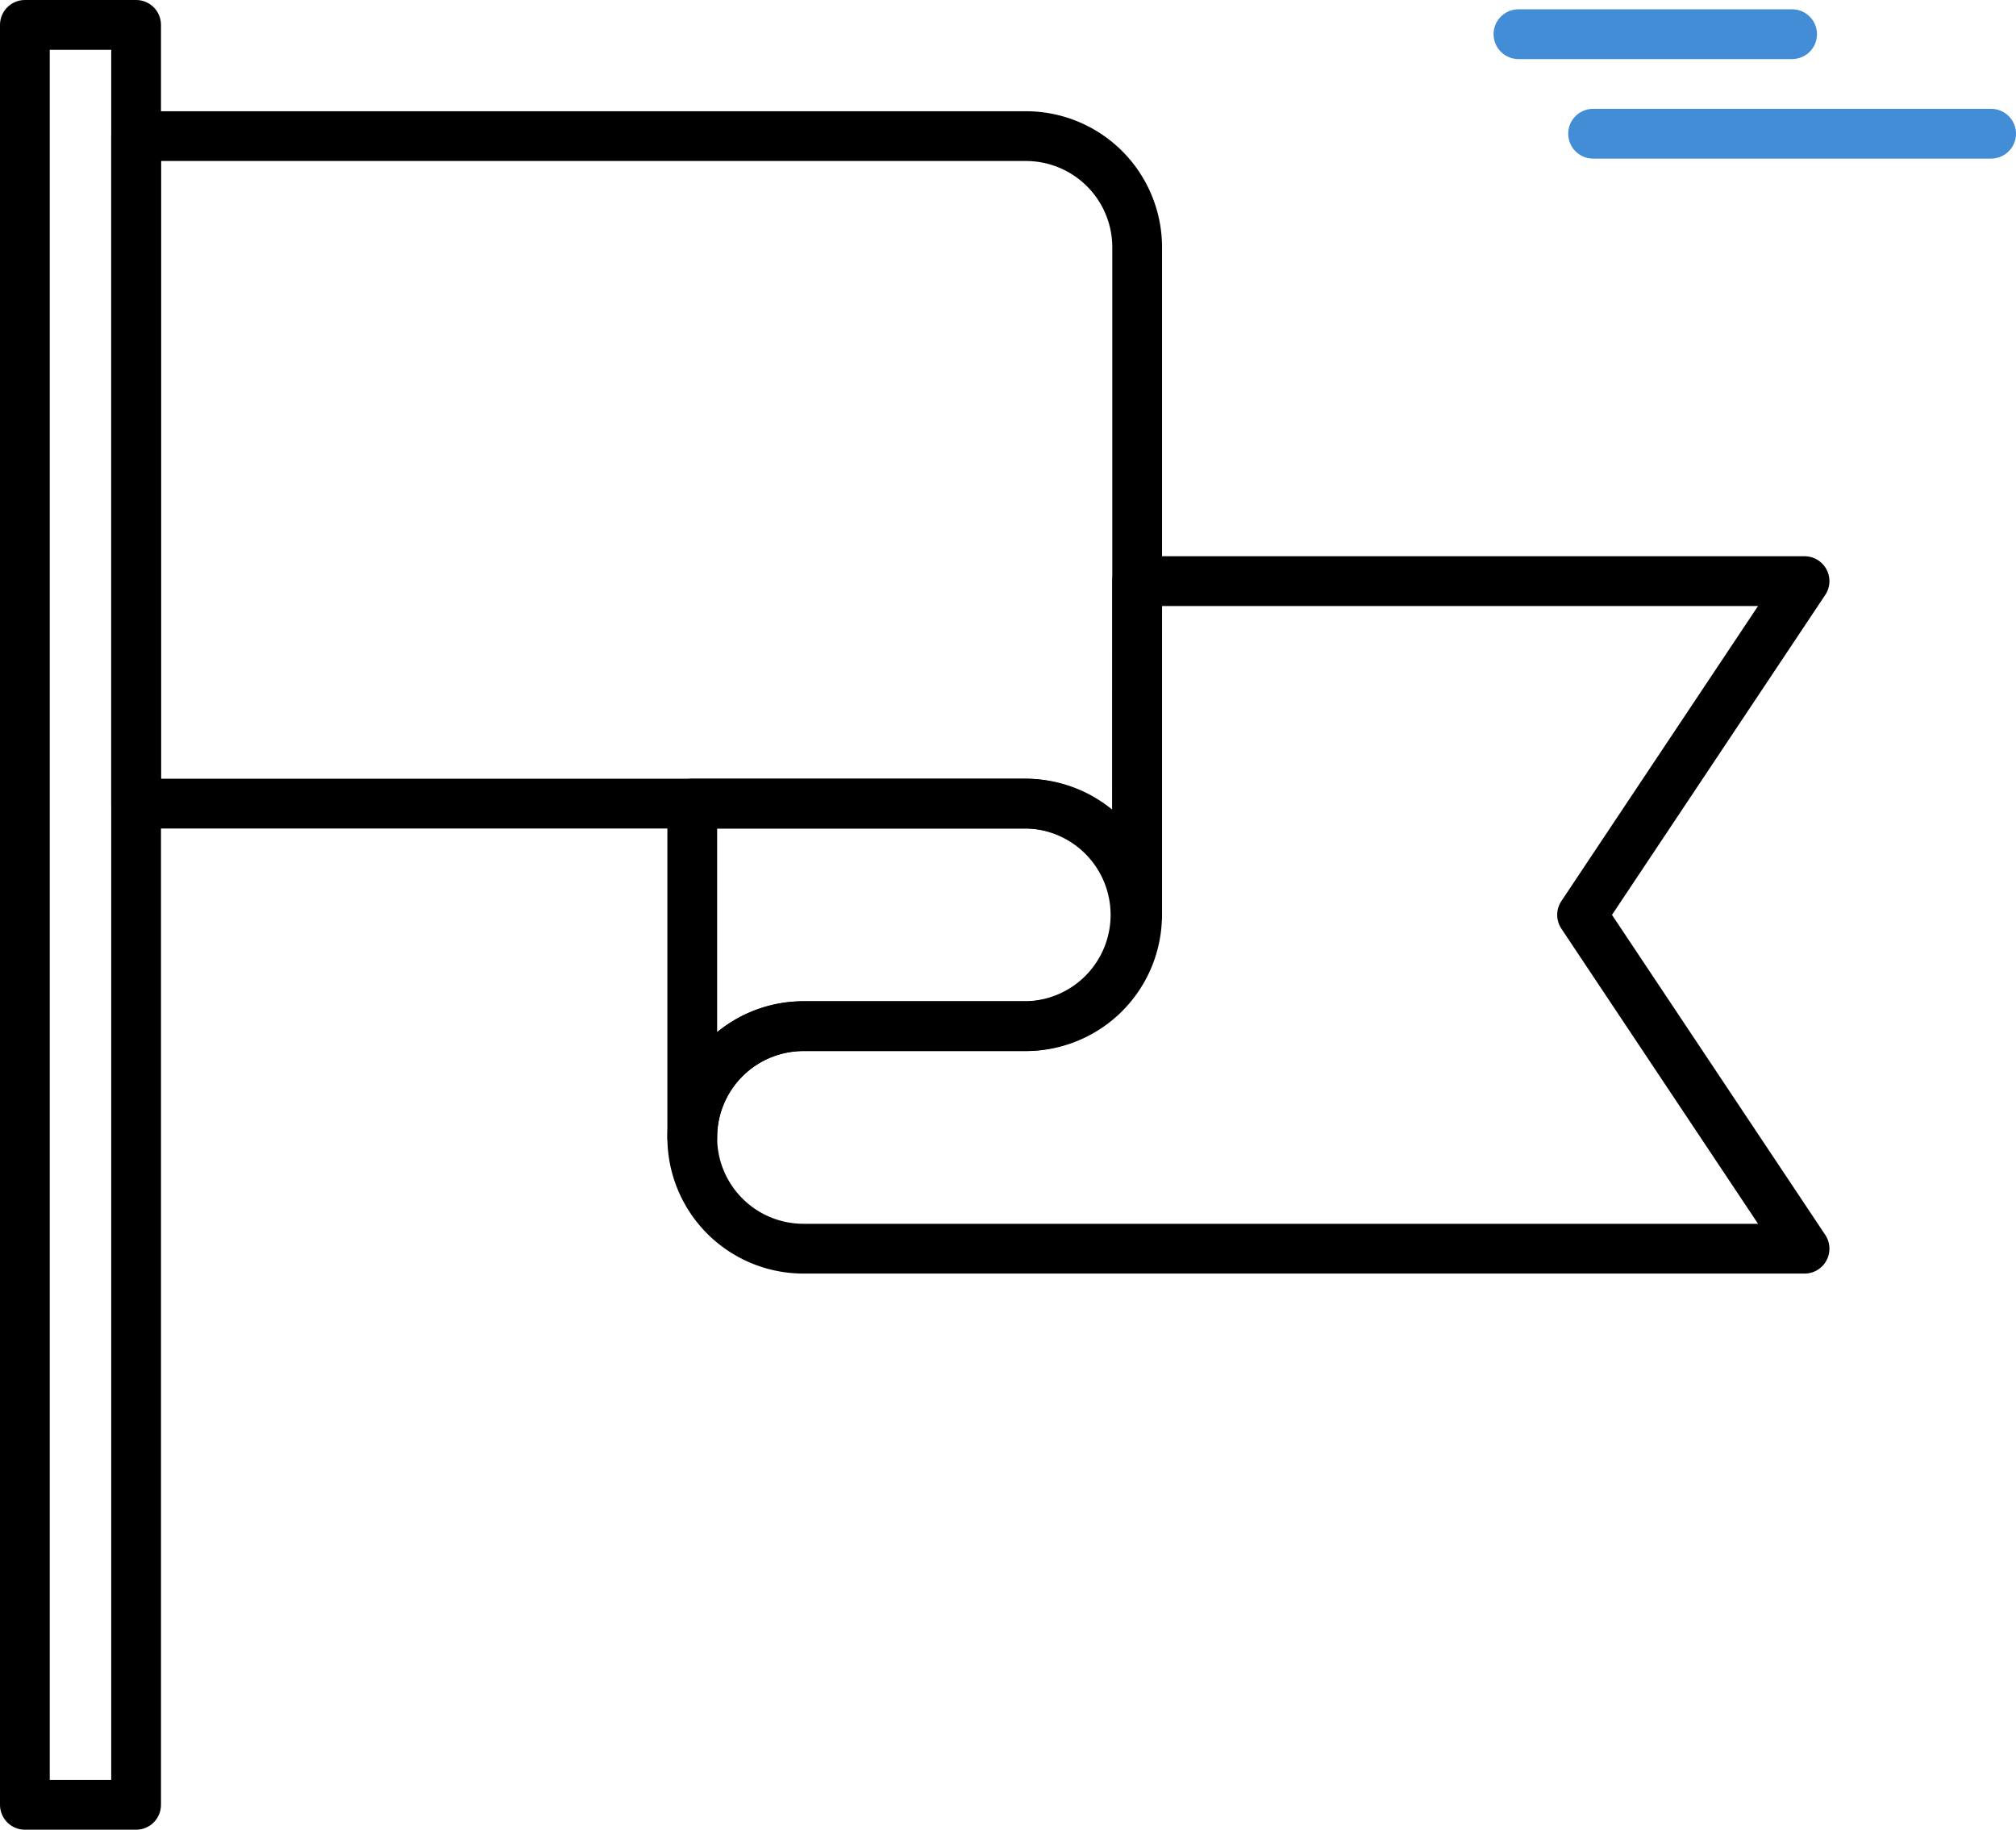
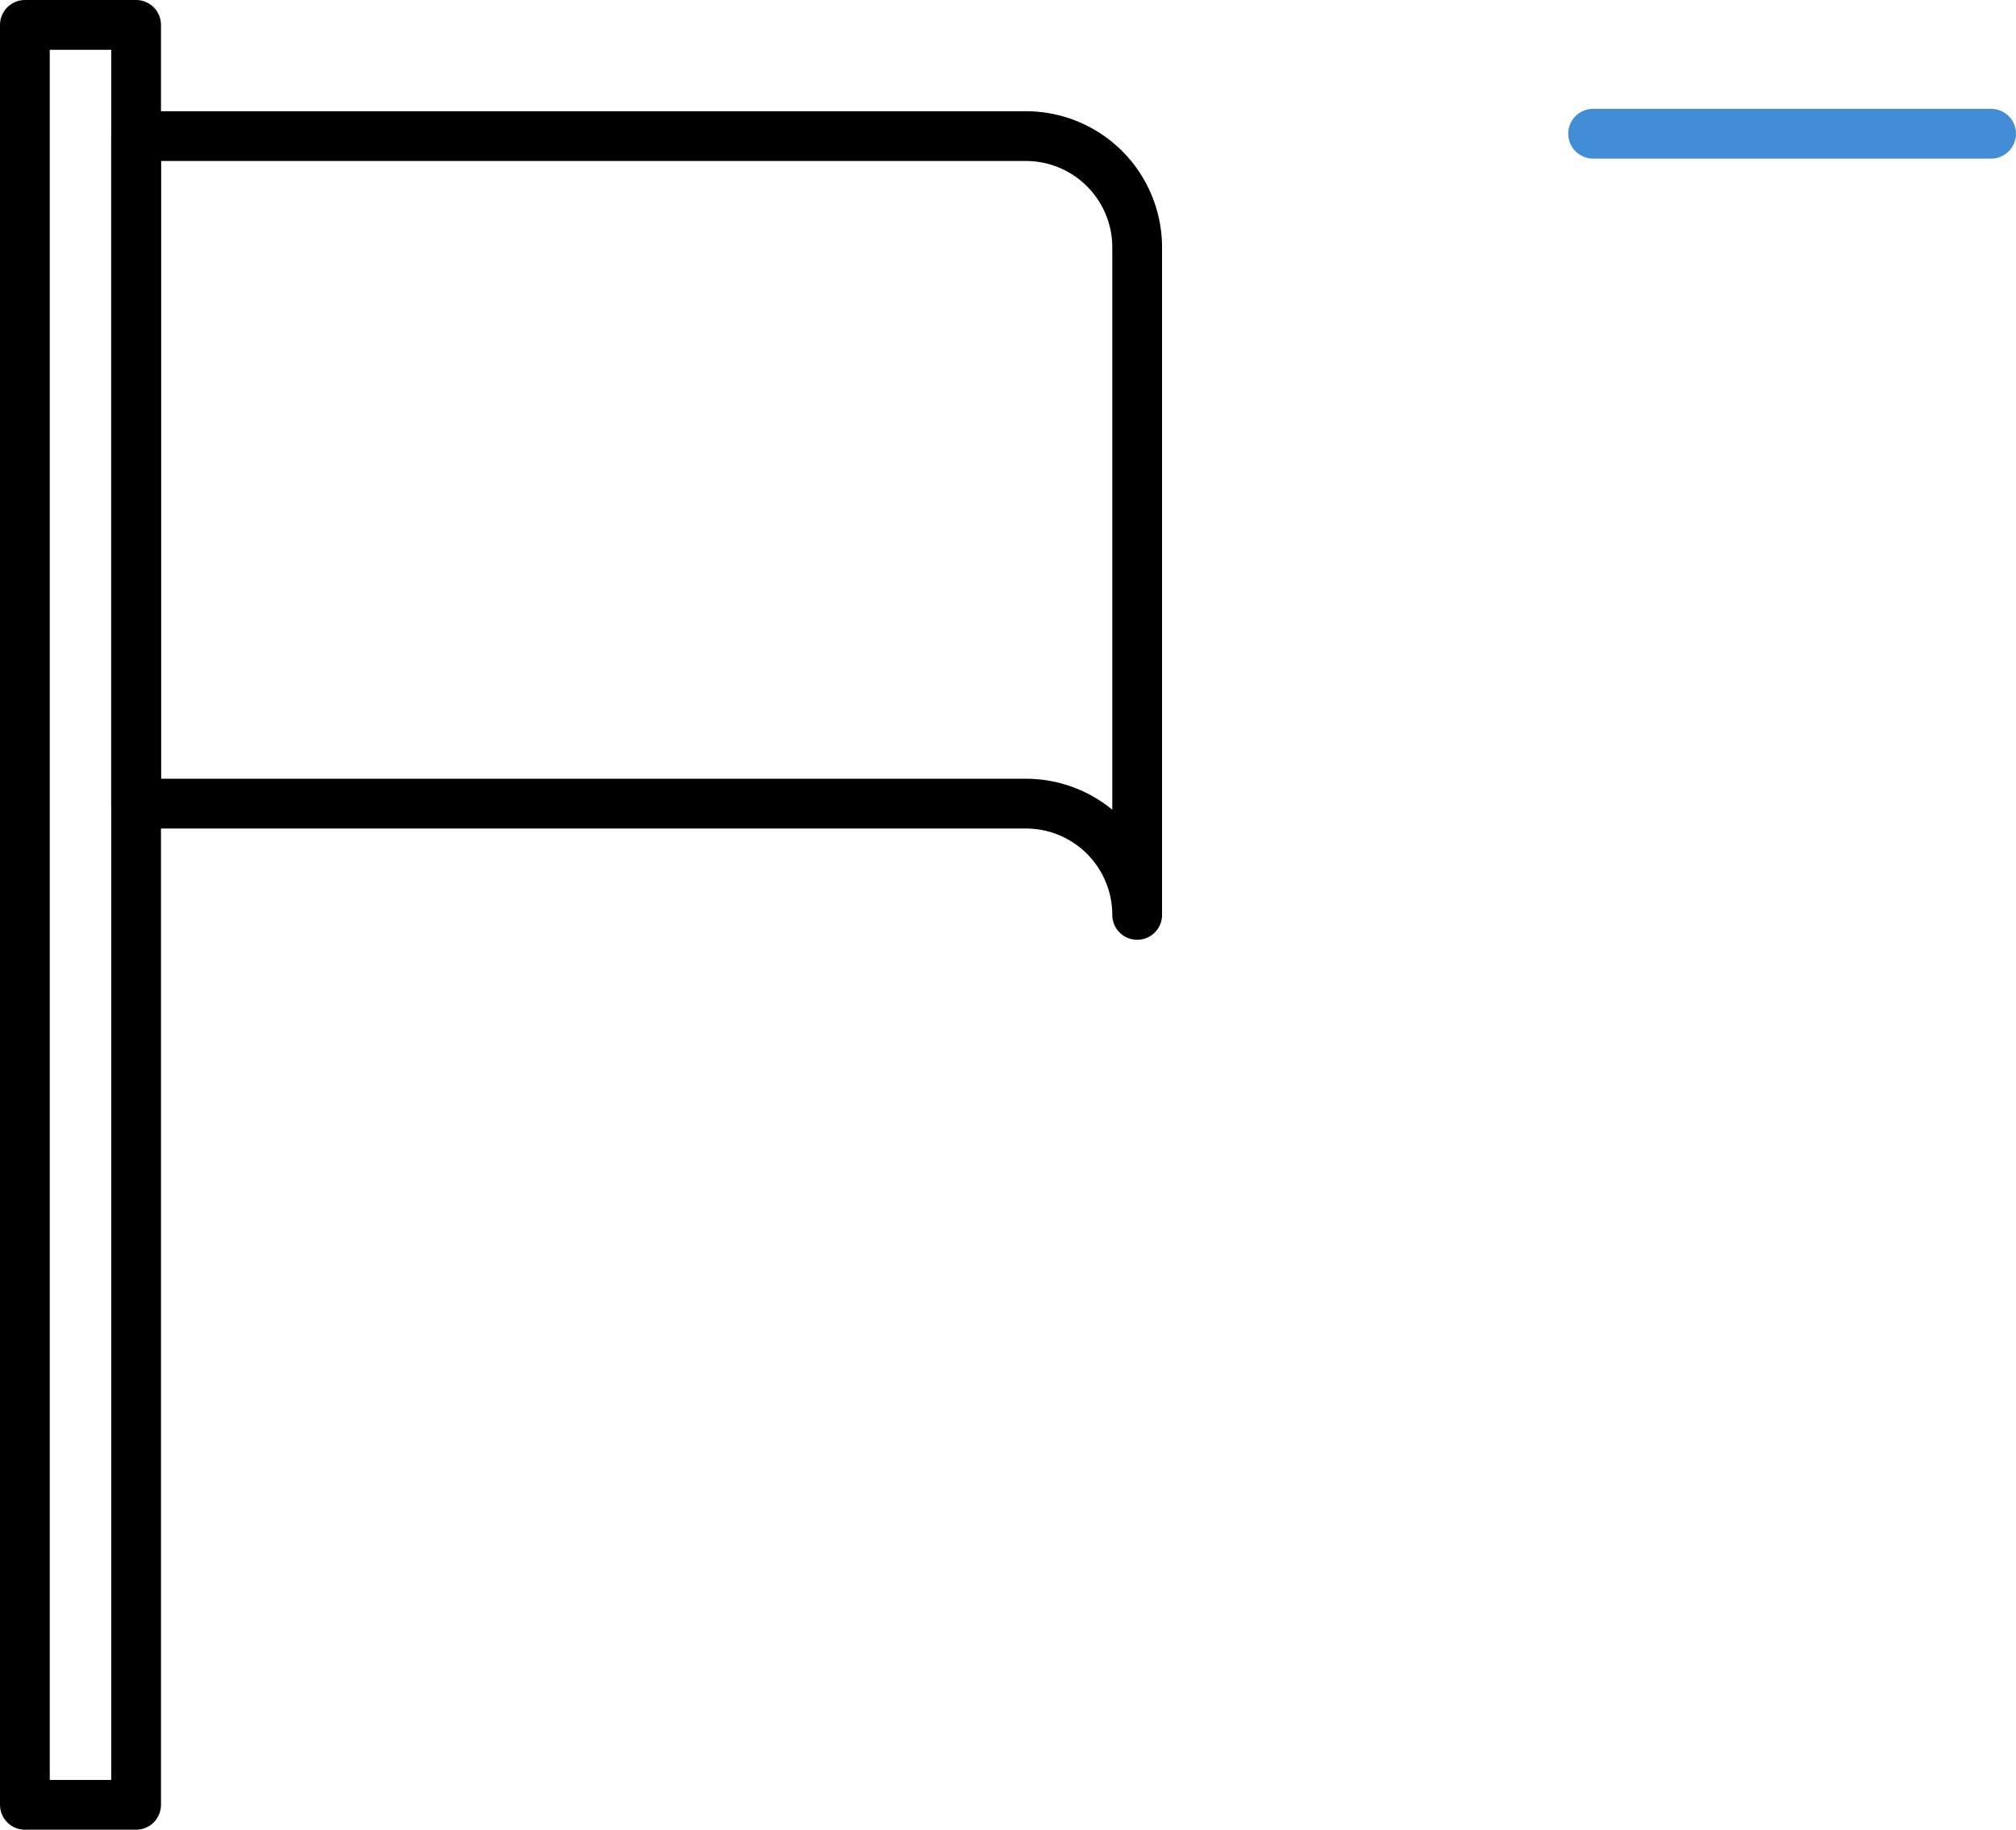
<svg xmlns="http://www.w3.org/2000/svg" width="81.038" height="73.538" viewBox="0 0 81.038 73.538">
  <g id="Gruppe_1458" data-name="Gruppe 1458" transform="translate(-968.462 -1166.126)">
    <g id="noun_Flag_758484" transform="translate(959.462 1157.126)">
      <rect id="Rechteck_206" data-name="Rechteck 206" width="4.471" height="71.538" transform="translate(10 10)" stroke-width="2" stroke="#000" stroke-linecap="round" stroke-linejoin="round" stroke-miterlimit="10" fill="none" />
      <path id="Pfad_573" data-name="Pfad 573" d="M55.24,46.3a4.473,4.473,0,0,0-4.472-4.472H15V15H50.77a4.471,4.471,0,0,1,4.47,4.472Z" transform="translate(-0.529 -0.529)" fill="none" stroke="#000" stroke-linecap="round" stroke-linejoin="round" stroke-miterlimit="10" stroke-width="2" />
-       <path id="Pfad_574" data-name="Pfad 574" d="M40,58.414a4.47,4.47,0,0,1,4.47-4.471l8.941,0a4.472,4.472,0,0,0,0-8.943H40Z" transform="translate(-3.173 -3.702)" fill="none" stroke="#000" stroke-linecap="round" stroke-linejoin="round" stroke-miterlimit="10" stroke-width="2" />
-       <path id="Pfad_575" data-name="Pfad 575" d="M57.884,35H84.711L75.769,48.414,84.711,61.83H44.471A4.471,4.471,0,0,1,40,57.359l0,0a4.47,4.47,0,0,1,4.47-4.471l8.941,0a4.471,4.471,0,0,0,4.47-4.473Z" transform="translate(-3.173 -2.644)" fill="none" stroke="#000" stroke-linecap="round" stroke-linejoin="round" stroke-miterlimit="10" stroke-width="2" />
    </g>
-     <line id="Linie_48" data-name="Linie 48" x2="11" transform="translate(1029.5 1167.5)" fill="none" stroke="#438dd6" stroke-linecap="round" stroke-width="2" />
    <line id="Linie_49" data-name="Linie 49" x2="16" transform="translate(1032.5 1171.5)" fill="none" stroke="#438dd6" stroke-linecap="round" stroke-width="2" />
  </g>
</svg>